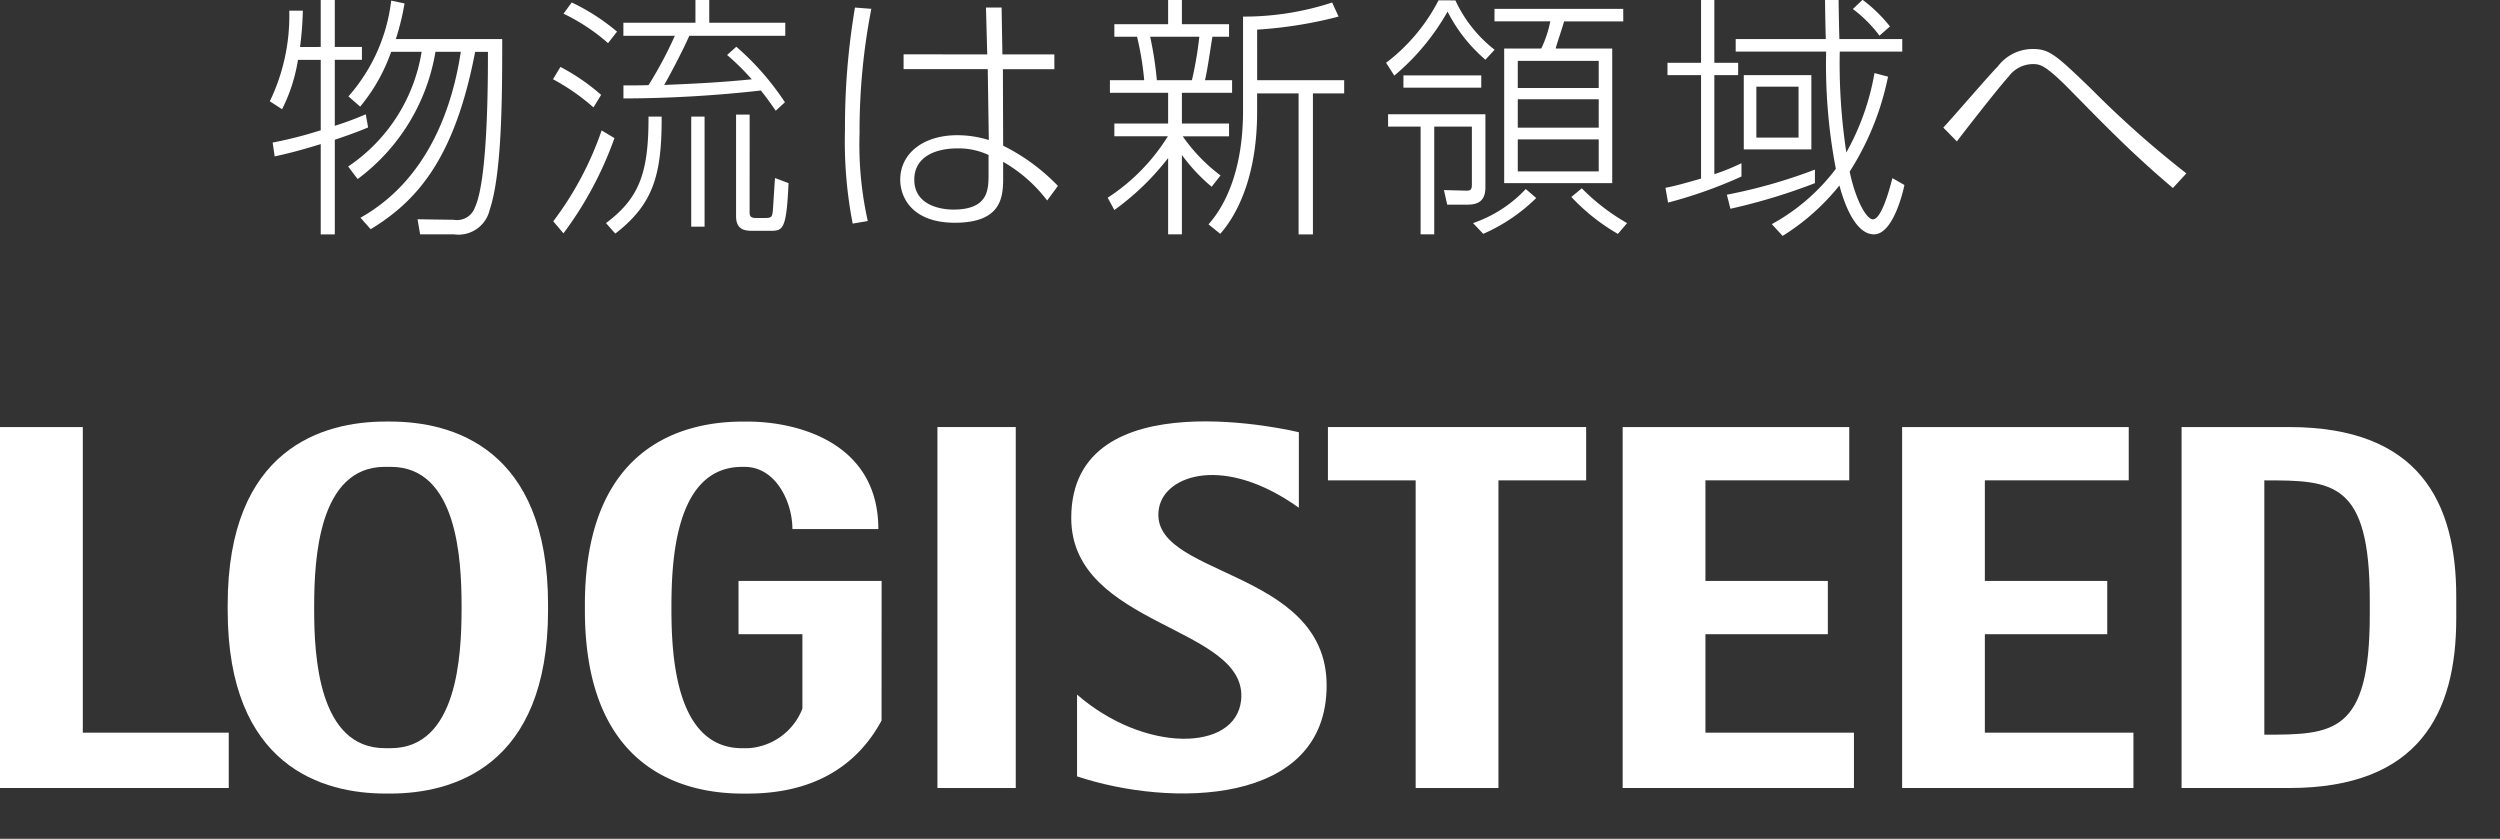
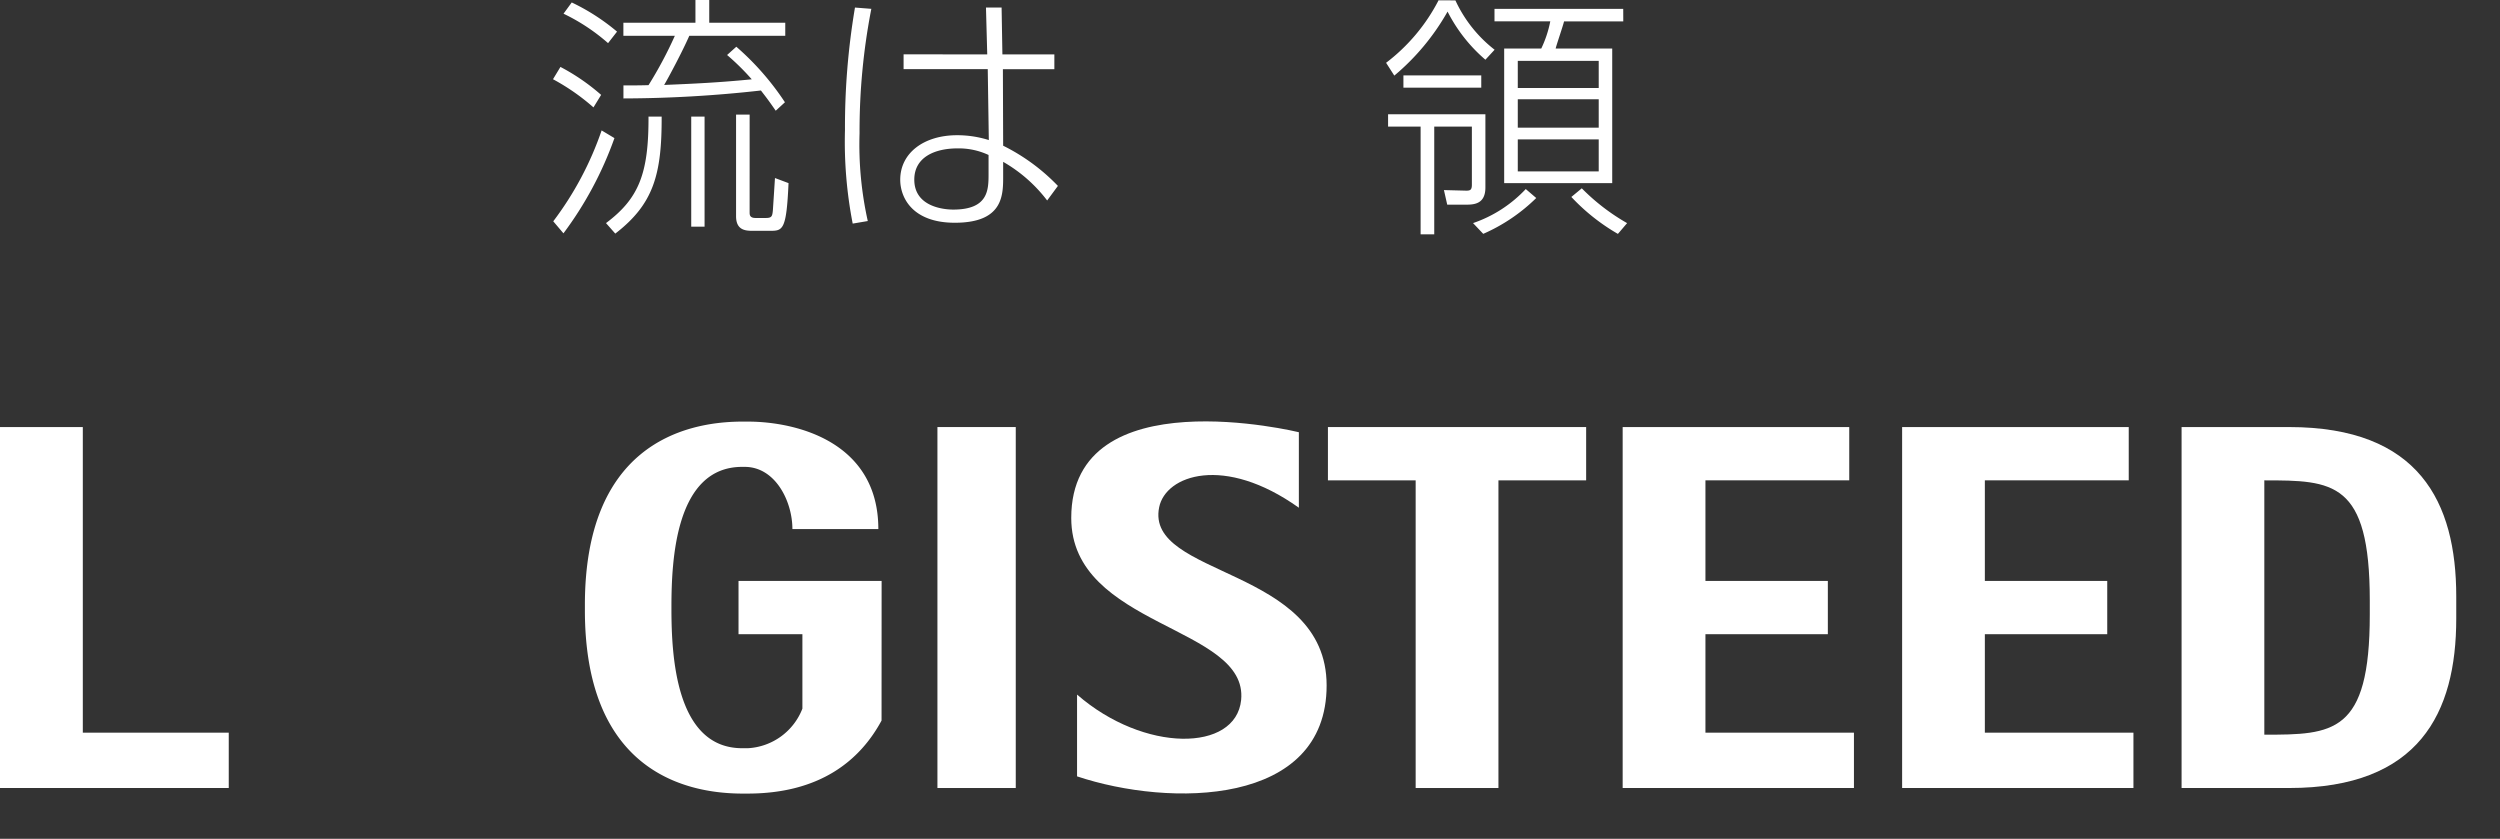
<svg xmlns="http://www.w3.org/2000/svg" width="152" height="51" viewBox="0 0 152 51">
  <rect x="0" y="0" width="152" height="51" fill="#333333" stroke="none" />
  <defs>
    <clipPath id="clip-path">
      <rect id="長方形_556" data-name="長方形 556" width="152" height="51" transform="translate(80 486)" fill="#fff" stroke="#707070" stroke-width="1" />
    </clipPath>
  </defs>
  <g id="マスクグループ_200" data-name="マスクグループ 200" transform="translate(-80 -486)" clip-path="url(#clip-path)">
    <g id="グループ_727" data-name="グループ 727" transform="translate(-408.192 178.721)">
      <g id="グループ_725" data-name="グループ 725" transform="translate(488.192 332.9)">
        <g id="グループ_724" data-name="グループ 724" transform="translate(0 0)">
          <g id="グループ_713" data-name="グループ 713" transform="translate(0 0.344)">
            <g id="グループ_712" data-name="グループ 712">
              <path id="パス_4052" data-name="パス 4052" d="M502.1,374.158H488.192V352.212h5.035v18.583H502.1Z" transform="translate(-488.192 -352.212)" fill="#fff" />
            </g>
          </g>
          <g id="グループ_715" data-name="グループ 715" transform="translate(56.996 0.344)">
            <g id="グループ_714" data-name="グループ 714">
              <path id="パス_4053" data-name="パス 4053" d="M591.525,374.158h-4.762V352.212h4.762Z" transform="translate(-586.763 -352.212)" fill="#fff" />
            </g>
          </g>
          <g id="グループ_717" data-name="グループ 717" transform="translate(65.132)">
            <g id="グループ_716" data-name="グループ 716">
              <path id="パス_4054" data-name="パス 4054" d="M601.186,373.2v-4.973c4.071,3.549,9.652,3.5,9.976.334.454-4.517-10.329-4.423-10.329-11.073,0-8.6,13.839-5.212,13.839-5.212v4.591c-4.552-3.247-8.1-1.976-8.494-.028-.868,4.267,10.182,3.6,10.182,10.832C616.36,375.037,606.829,375.082,601.186,373.2Z" transform="translate(-600.833 -351.618)" fill="#fff" />
            </g>
          </g>
          <g id="グループ_719" data-name="グループ 719" transform="translate(80.738 0.344)">
            <g id="グループ_718" data-name="グループ 718">
              <path id="パス_4055" data-name="パス 4055" d="M638.19,374.158h-5.033V355.453h-5.334v-3.241h15.7v3.241H638.19Z" transform="translate(-627.823 -352.212)" fill="#fff" />
            </g>
          </g>
          <g id="グループ_721" data-name="グループ 721" transform="translate(98.658 0.344)">
            <g id="グループ_720" data-name="グループ 720">
              <path id="パス_4056" data-name="パス 4056" d="M672.877,374.158H658.815V352.212h13.776v3.241h-8.743v6.113h7.442v3.239h-7.442v5.99h9.029Z" transform="translate(-658.815 -352.212)" fill="#fff" />
            </g>
          </g>
          <g id="グループ_723" data-name="グループ 723" transform="translate(115.649 0.344)">
            <g id="グループ_722" data-name="グループ 722">
              <path id="パス_4057" data-name="パス 4057" d="M702.264,374.158H688.2V352.212h13.778v3.241H693.23v6.113h7.441v3.239H693.23v5.99h9.034Z" transform="translate(-688.2 -352.212)" fill="#fff" />
            </g>
          </g>
          <path id="パス_4058" data-name="パス 4058" d="M734.285,362.512c0-5.74-2.258-10.3-10.159-10.3-1.439,0-5,0-6.541,0v21.946l6.541,0c7.9,0,10.159-4.559,10.159-10.3Zm-11.669,8.4V355.453c4.171,0,6.412.046,6.412,7.3v.869C729.029,370.87,726.787,370.916,722.616,370.916Z" transform="translate(-584.945 -351.868)" fill="#fff" />
-           <path id="パス_4059" data-name="パス 4059" d="M531.608,362.785c0-9.555-5.835-11.151-9.59-11.151h-.3c-3.757,0-9.589,1.6-9.589,11.151v.313c0,9.555,5.832,11.153,9.589,11.153h.3c3.755,0,9.59-1.6,9.59-11.153Zm-9.564,8.707h-.357c-4.052,0-4.3-5.656-4.3-8.418h0v-.267h0c.008-2.763.253-8.42,4.3-8.42h.357c4.053,0,4.3,5.657,4.306,8.42h0c0,.046,0,.224,0,.267h0C526.341,365.836,526.1,371.492,522.044,371.492Z" transform="translate(-498.286 -351.624)" fill="#fff" />
          <path id="パス_4060" data-name="パス 4060" d="M567.735,361.324l-8.7,0v3.239h3.884v4.524a3.775,3.775,0,0,1-3.306,2.407h-.357c-4.054,0-4.294-5.656-4.3-8.418h0v-.267h0c.008-2.763.249-8.42,4.3-8.42h.155c1.869,0,2.9,2.1,2.9,3.782h5.225c0-5.261-4.905-6.535-7.953-6.535h-.3c-3.757,0-9.589,1.6-9.589,11.151v.313c0,9.555,5.832,11.153,9.589,11.153h.3c4.383,0,6.828-1.993,8.148-4.44Z" transform="translate(-514.133 -351.624)" fill="#fff" />
        </g>
      </g>
      <g id="グループ_726" data-name="グループ 726" transform="translate(504.596 307.239)">
-         <path id="パス_4061" data-name="パス 4061" d="M519.657,310.146v-2.879h.856v2.879h1.65v.779h-1.65v4.015a19.753,19.753,0,0,0,1.883-.7l.142.8c-.31.124-.716.31-2.025.748v5.756h-.856v-5.493c-1.4.435-2.271.638-2.8.748l-.124-.84a25.214,25.214,0,0,0,2.925-.748v-4.279h-1.385a10.133,10.133,0,0,1-.966,3l-.745-.482a11.961,11.961,0,0,0,1.182-5.511h.825a20.678,20.678,0,0,1-.169,2.211Zm11.035-.48c0,3.516-.014,8.155-.761,10.38a1.95,1.95,0,0,1-2.179,1.493H525.7l-.157-.917,2.211.032a1.147,1.147,0,0,0,1.276-.748c.776-1.649.794-7.456.794-9.463h-.778c-1.247,6.522-3.548,9.073-6.352,10.785l-.621-.7c4.28-2.4,5.647-7.068,6.1-10.086h-1.54a12.114,12.114,0,0,1-4.732,7.736l-.576-.764a10.391,10.391,0,0,0,4.467-6.972h-1.853a10.822,10.822,0,0,1-1.883,3.331l-.714-.622a10.667,10.667,0,0,0,2.6-5.822l.811.171a15.118,15.118,0,0,1-.53,2.165Z" transform="translate(-516.561 -307.251)" fill="#fff" />
        <path id="パス_4062" data-name="パス 4062" d="M548.8,313.809a13.053,13.053,0,0,0-2.461-1.713l.453-.748a12.633,12.633,0,0,1,2.474,1.7Zm-2.445,6.925a19.783,19.783,0,0,0,2.941-5.525l.779.467a21.863,21.863,0,0,1-3.1,5.79Zm3.332-10.832a11.8,11.8,0,0,0-2.708-1.79l.5-.684a12.851,12.851,0,0,1,2.754,1.774Zm-.125,10.941c1.991-1.493,2.6-3,2.584-6.474h.8c.013,3.534-.5,5.323-2.82,7.113Zm7.923-10.723a16.44,16.44,0,0,1,2.956,3.377l-.56.514c-.514-.748-.7-.965-.9-1.23a76.193,76.193,0,0,1-8.359.483v-.792c.638,0,1.012,0,1.526-.016a24.806,24.806,0,0,0,1.6-3h-3.129v-.793H555v-1.418h.839v1.418h4.622v.793h-5.835c-.422.965-1.278,2.568-1.529,2.988,1.838-.077,3.269-.141,5.327-.342a14.591,14.591,0,0,0-1.5-1.479Zm-1.93,10.941h-.811v-6.692h.811Zm2.739-.872c0,.14,0,.343.358.343h.623c.356,0,.4-.093.433-.468.018-.248.11-1.681.127-1.961l.825.31c-.126,2.85-.342,2.9-1.119,2.9h-1.014c-.436,0-1.057,0-1.057-.888v-6.177h.825Z" transform="translate(-529.121 -307.239)" fill="#fff" />
        <path id="パス_4063" data-name="パス 4063" d="M578.639,308.18a38.81,38.81,0,0,0-.716,7.564,21.374,21.374,0,0,0,.5,5.338l-.917.156a26.044,26.044,0,0,1-.47-5.681,43.6,43.6,0,0,1,.608-7.455Zm7.047,2.769-.077-2.848h.95l.049,2.848h3.159v.9h-3.129l.016,4.653a12.016,12.016,0,0,1,3.329,2.444l-.654.887a8.933,8.933,0,0,0-2.675-2.35v.779c0,1.166.077,2.924-2.941,2.924-2.57,0-3.317-1.524-3.317-2.614,0-1.634,1.447-2.708,3.454-2.708a6.411,6.411,0,0,1,1.932.295l-.065-4.311H580.6v-.9Zm.08,6.116a4.3,4.3,0,0,0-1.885-.4c-1.4,0-2.63.544-2.63,1.9,0,1.665,1.823,1.821,2.365,1.821,2.15,0,2.15-1.214,2.15-2.179Z" transform="translate(-542.066 -307.603)" fill="#fff" />
-         <path id="パス_4064" data-name="パス 4064" d="M610.985,318.645a10.815,10.815,0,0,1-1.808-1.932v4.825h-.838V316.9a15.83,15.83,0,0,1-3.269,3.16l-.405-.748a11.97,11.97,0,0,0,3.658-3.735H605.07V314.8h3.269v-1.868H604.8v-.763h2.085a18.071,18.071,0,0,0-.436-2.646H605.07v-.761h3.269v-1.5h.838v1.5h2.866v.761h-1.011c-.143.872-.3,2.009-.453,2.646h1.649v.763h-3.051V314.8h2.866v.778h-2.817a10.39,10.39,0,0,0,2.3,2.381Zm-1.2-6.476a22.2,22.2,0,0,0,.451-2.646h-2.989a21.8,21.8,0,0,1,.407,2.646Zm3.967,0h5.291v.8h-1.9v8.574h-.871v-8.574h-2.522V314.1c0,3.783-1.135,6.148-2.241,7.409l-.715-.578c1.276-1.431,2.1-3.781,2.1-6.879V308.3a17.2,17.2,0,0,0,5.418-.856l.391.856a26.036,26.036,0,0,1-4.952.793Z" transform="translate(-553.721 -307.251)" fill="#fff" />
        <path id="パス_4065" data-name="パス 4065" d="M638.151,307.349a8.087,8.087,0,0,0,2.383,3l-.56.607a9.544,9.544,0,0,1-2.3-2.926,14.112,14.112,0,0,1-3.238,3.892l-.5-.779a11.218,11.218,0,0,0,3.191-3.8Zm-2.116,14.224v-6.551h-1.978v-.748h5.917v4.452c0,.981-.656,1.042-1.152,1.042h-1.169l-.2-.886,1.246.032c.326.013.453,0,.453-.36v-3.532h-2.288v6.551Zm3.688-8.916H634.99v-.748h4.733Zm-.5,8.232a7.879,7.879,0,0,0,3.205-2.07l.637.545a10.708,10.708,0,0,1-3.222,2.179Zm9.134-12.265h-3.6c-.06.265-.453,1.4-.511,1.65h3.439v8.186h-6.569v-8.186h2.256a6.906,6.906,0,0,0,.547-1.65h-3.392v-.761h7.827Zm-1.493,2.4h-4.921v1.65h4.921Zm0,2.335h-4.921v1.727h4.921Zm0,2.442h-4.921v1.946h4.921Zm-1.029,2.974a12.654,12.654,0,0,0,2.755,2.116l-.559.655A12.188,12.188,0,0,1,645.2,319.3Z" transform="translate(-566.066 -307.285)" fill="#fff" />
-         <path id="パス_4066" data-name="パス 4066" d="M667.935,318.034a27.864,27.864,0,0,1-4.464,1.586l-.157-.9c.669-.125,1.292-.313,2.164-.56V311.87h-2.041v-.748h2.041v-3.828h.808v3.828h1.448v.748h-1.448v6.023a12.7,12.7,0,0,0,1.649-.67Zm-.888,1.106a32,32,0,0,0,5.354-1.526v.824a35.973,35.973,0,0,1-5.138,1.557Zm10.664-9.463v.761h-3.8a36.158,36.158,0,0,0,.4,6.133,15.15,15.15,0,0,0,1.711-4.825l.824.217a16.914,16.914,0,0,1-2.332,5.774c.358,1.713,1.011,2.9,1.414,2.9.5,0,.981-1.7,1.183-2.506l.73.419c-.012.1-.621,3-1.85,3s-1.9-2.209-2.1-2.972a13.659,13.659,0,0,1-3.454,3.067l-.657-.716a12.216,12.216,0,0,0,3.893-3.362,33.611,33.611,0,0,1-.589-7.129h-5.5v-.761h5.48c-.018-.376-.047-2.039-.047-2.383h.825c0,.374.032,2.038.047,2.383Zm-5.526,6.708h-4.109V311.87h4.109Zm-.779-3.815h-2.566v3.1h2.566Zm4.919-3.1a7.9,7.9,0,0,0-1.618-1.62l.592-.56a9.023,9.023,0,0,1,1.665,1.62Z" transform="translate(-578.458 -307.262)" fill="#fff" />
-         <path id="パス_4067" data-name="パス 4067" d="M706.487,320.914c-2.411-2.039-4.062-3.736-6.114-5.822-1.667-1.713-1.978-1.713-2.429-1.713a1.851,1.851,0,0,0-1.447.763c-.654.716-2.816,3.5-3.144,3.938l-.824-.841c.542-.575,2.815-3.221,3.315-3.72a2.663,2.663,0,0,1,2.1-1.058c1.027,0,1.385.313,3.564,2.412a60.578,60.578,0,0,0,5.8,5.151Z" transform="translate(-590.78 -309.442)" fill="#fff" />
      </g>
    </g>
  </g>
</svg>